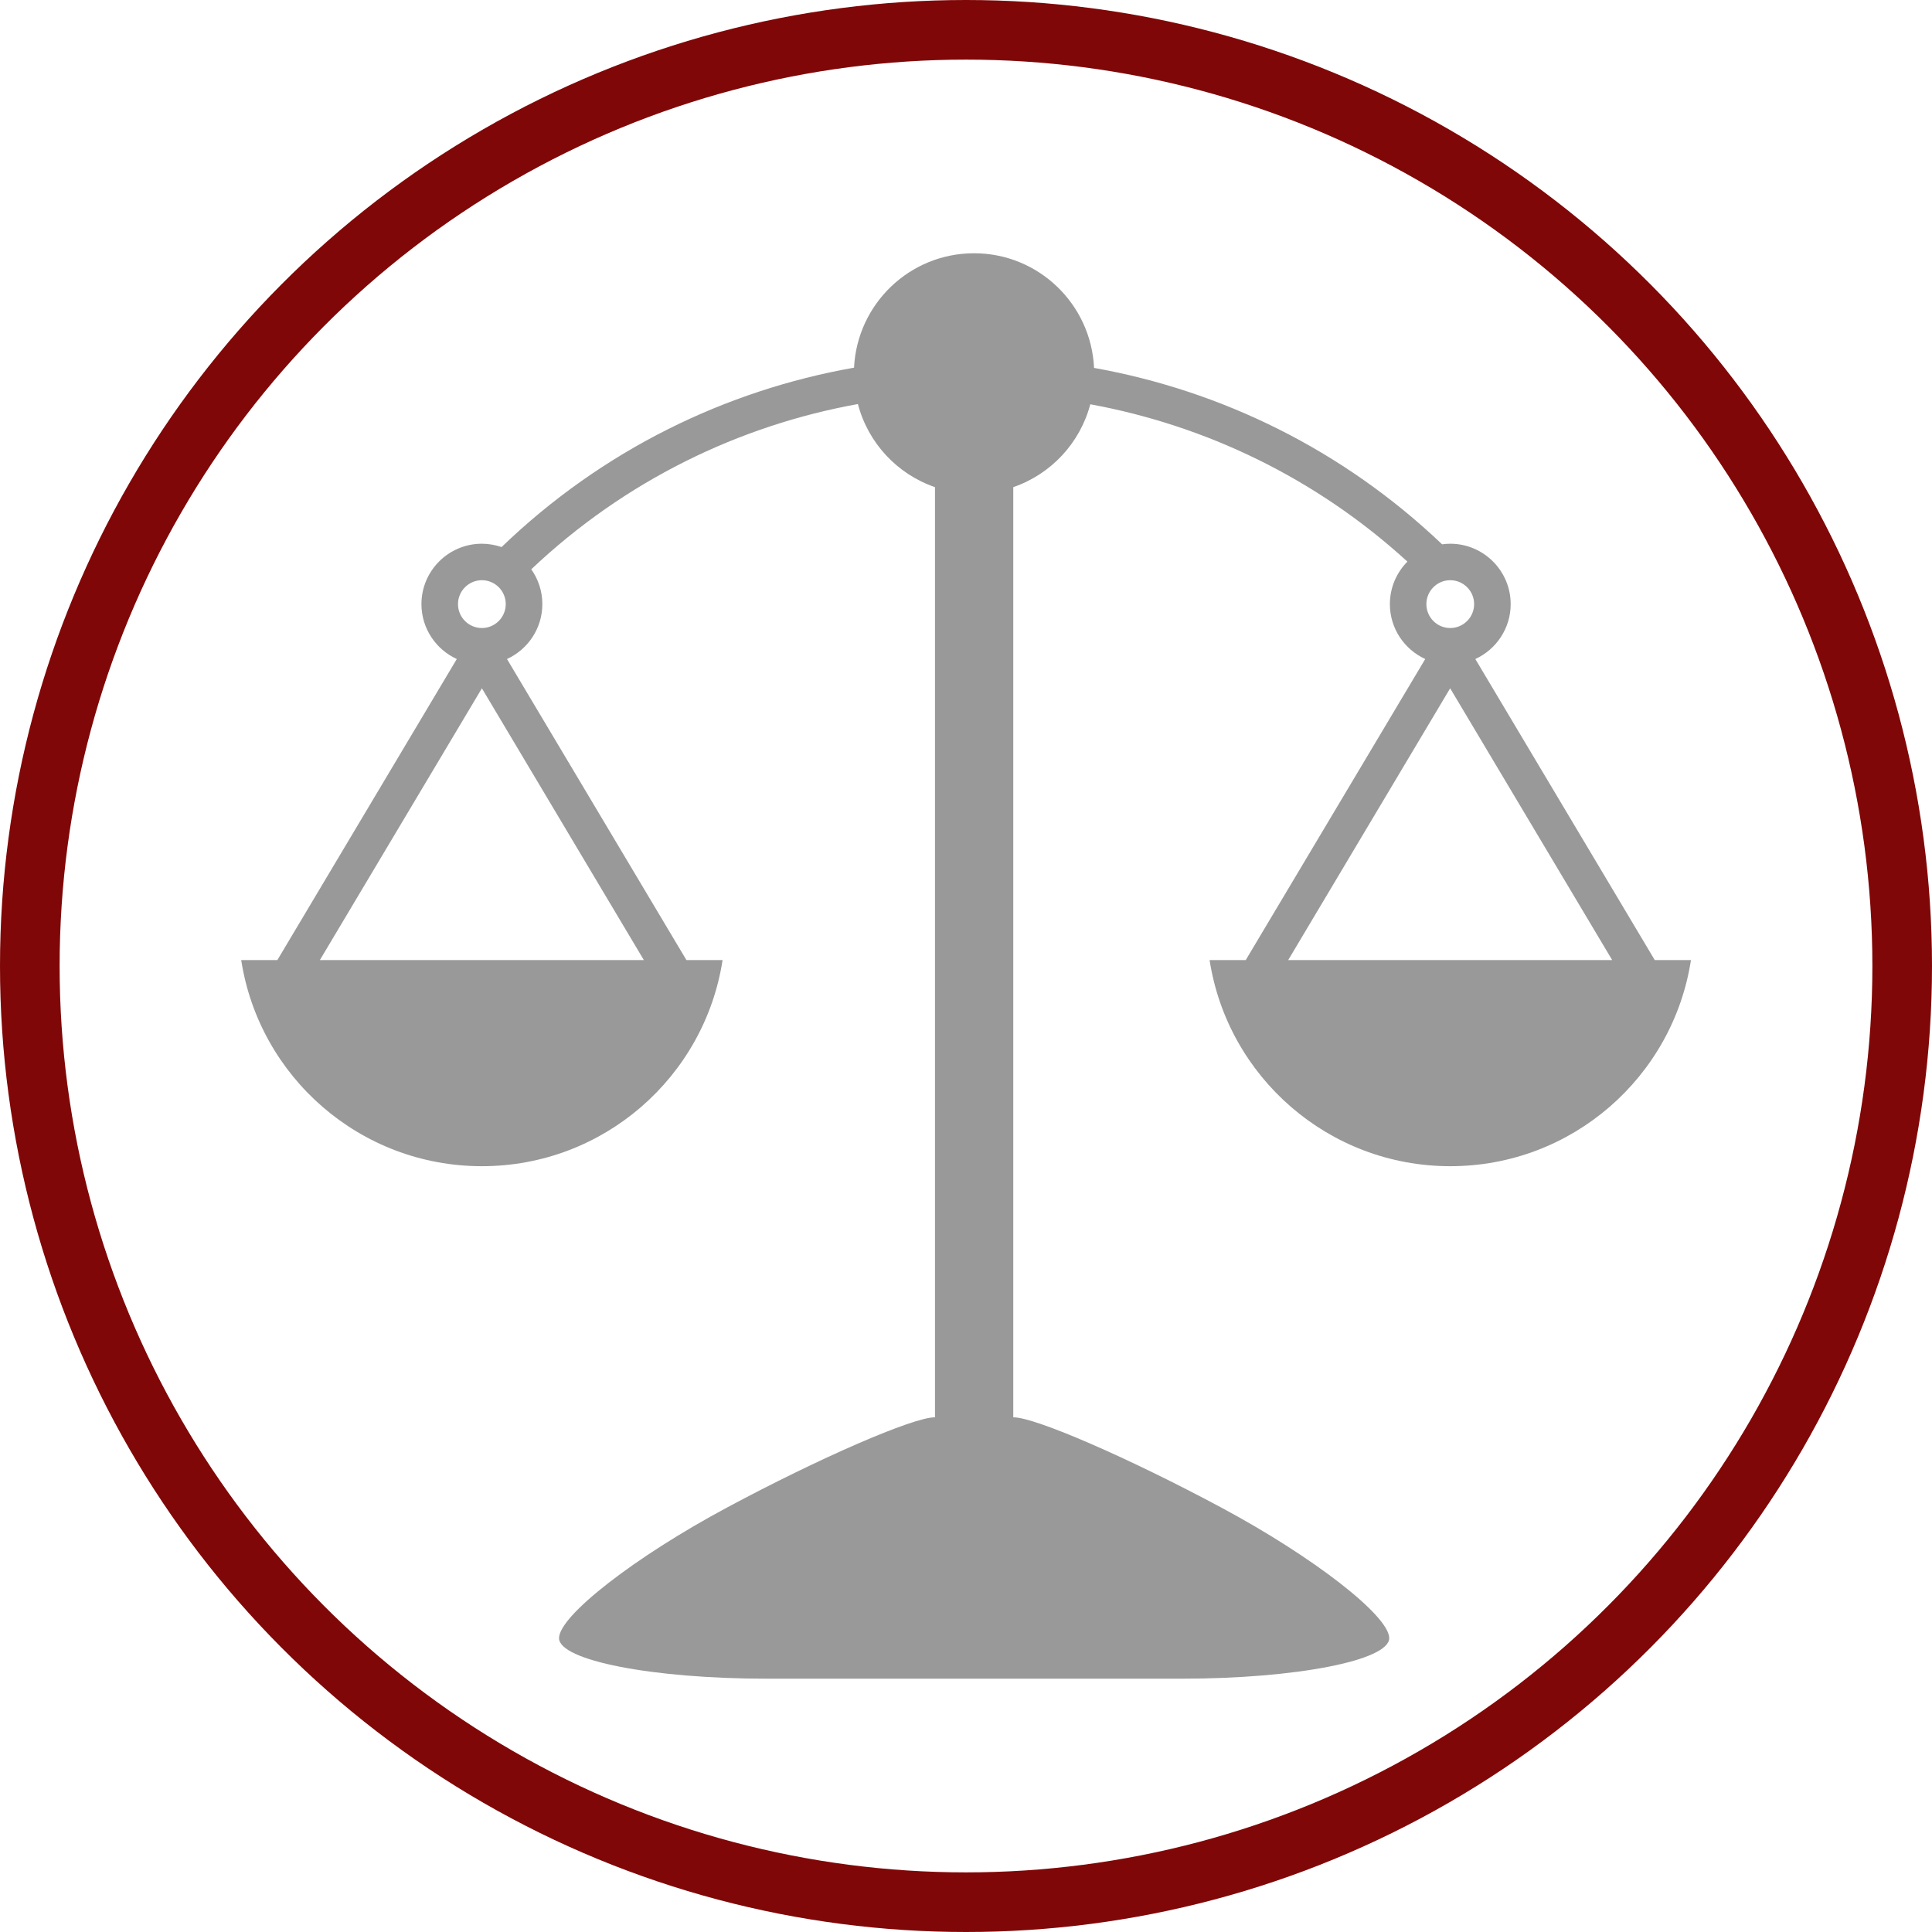
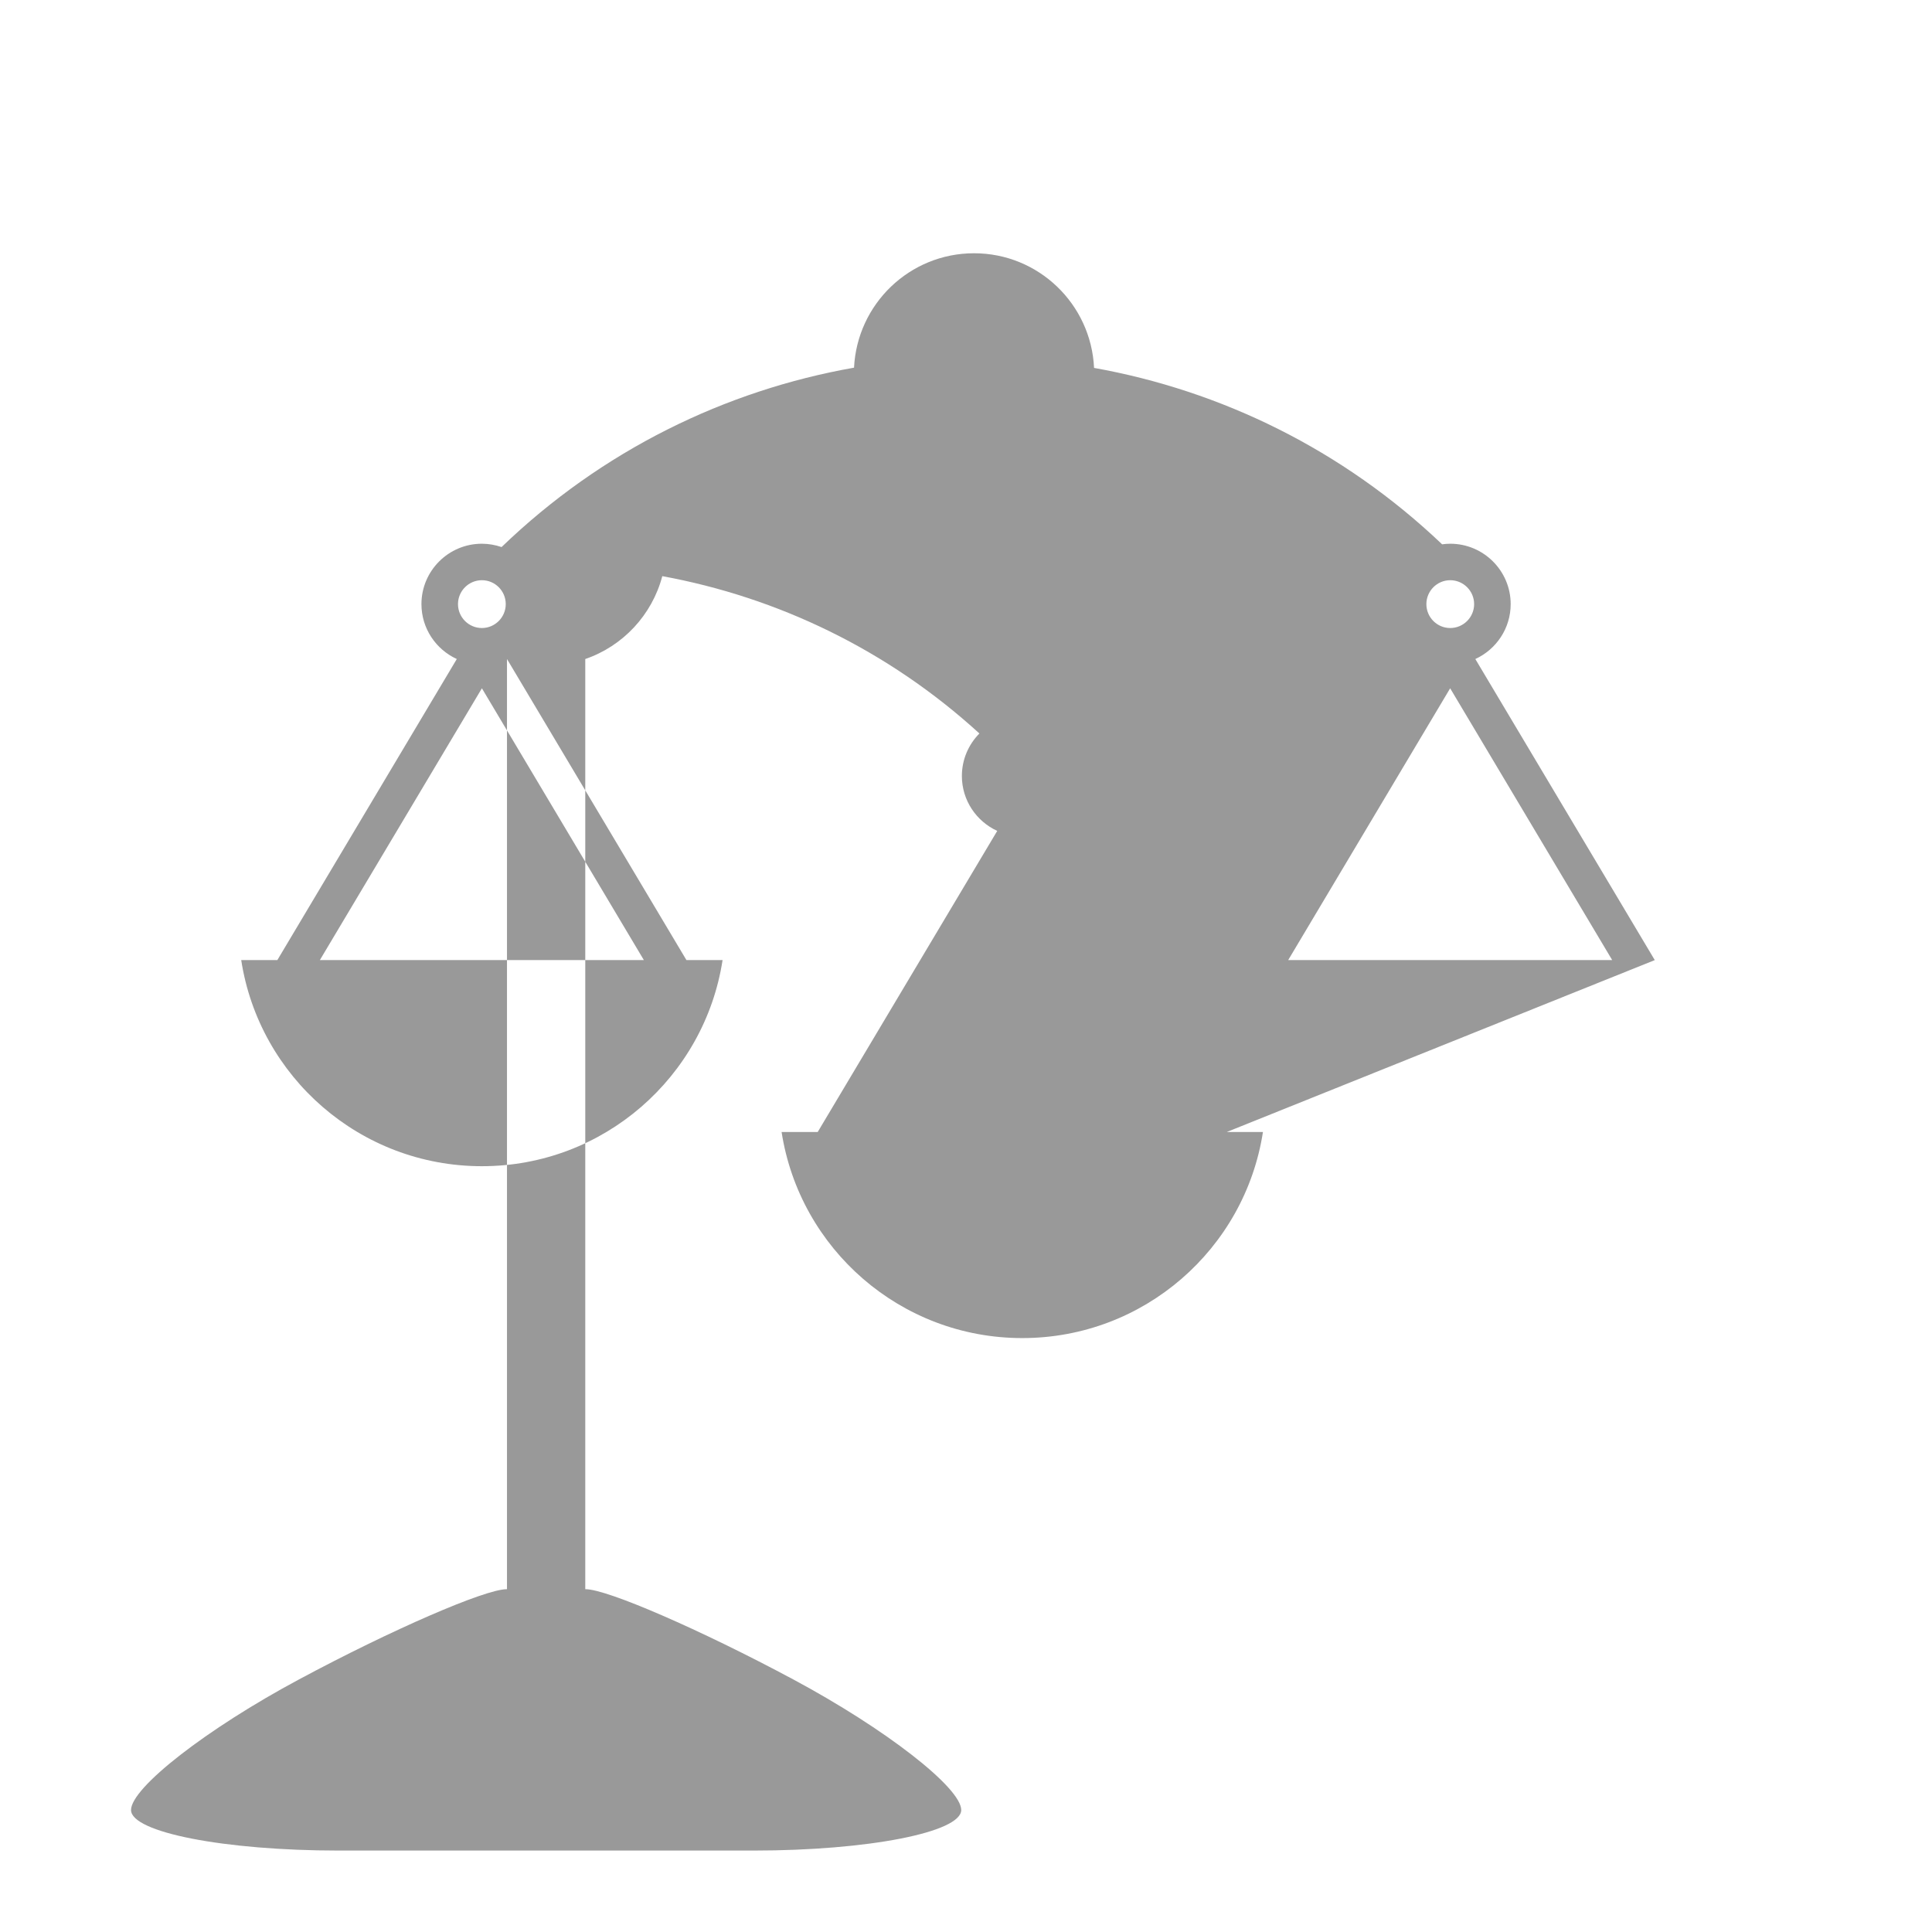
<svg xmlns="http://www.w3.org/2000/svg" xml:space="preserve" width="100%" height="100%" version="1.1" style="shape-rendering:geometricPrecision; text-rendering:geometricPrecision; image-rendering:optimizeQuality; fill-rule:evenodd; clip-rule:evenodd" viewBox="0 0 324.06 324.06">
  <defs>
    <style type="text/css">
   
    .str0 {stroke:#800707;stroke-width:10;stroke-miterlimit:2.613}
    .fil1 {fill:none}
    .fil0 {fill:#999999}
   
  </style>
  </defs>
  <g id="Layer_x0020_1">
-     <path class="fil0" d="M243.24 115.45l27.18 45.59 -54.35 0 27.17 -45.59zm-189.59 45.59l27.18 -45.59 27.17 45.59 -54.35 0zm27.18 -63.72c2.21,0 4,1.8 4,4.01 0,2.21 -1.8,4.01 -4,4.01 -2.21,-0 -4.01,-1.8 -4.01,-4.01 0,-2.21 1.8,-4.01 4.01,-4.01zm166.43 4.01c0,2.21 -1.8,4.01 -4.01,4.01 -2.21,-0 -4,-1.8 -4,-4.01 0,-2.21 1.8,-4.01 4,-4.01 2.21,0 4.01,1.8 4.01,4.01zm30.3 59.71l-30.1 -50.5c3.49,-1.6 5.93,-5.12 5.93,-9.21 0,-5.59 -4.55,-10.13 -10.14,-10.13 -0.46,0 -0.91,0.04 -1.36,0.1 -16.72,-15.92 -37.1,-25.78 -58.38,-29.59 -0.5,-10.7 -9.31,-19.23 -20.13,-19.23 -10.81,0 -19.6,8.51 -20.13,19.19 -21.57,3.81 -42.25,13.84 -59.12,30.09 -1.04,-0.35 -2.15,-0.56 -3.3,-0.56 -5.59,0 -10.14,4.54 -10.14,10.13 0,4.09 2.44,7.61 5.93,9.21l-30.1 50.5 -6.06 0c3.02,19.58 19.94,34.57 40.37,34.57 20.43,-0 37.35,-14.99 40.37,-34.57l-6.06 0 -30.1 -50.5c3.49,-1.6 5.93,-5.12 5.93,-9.21 0,-2.18 -0.69,-4.19 -1.86,-5.84 15.72,-14.87 34.83,-24.11 54.79,-27.72 1.71,6.54 6.6,11.77 12.93,13.94l0 156.02c-0.02,0 -0.04,0 -0.05,0 -3.63,0 -19.3,6.8 -34.81,15.12 -15.52,8.31 -28.2,18.18 -28.2,21.92 0,3.74 15.67,6.8 34.81,6.8 19.15,0 50.48,0 69.63,0 19.15,0 34.81,-3.06 34.81,-6.8 0,-3.74 -12.69,-13.61 -28.2,-21.92 -15.51,-8.31 -31.18,-15.12 -34.81,-15.12 -0.01,0 -0.03,0 -0.05,0l0 -156.02c6.32,-2.17 11.2,-7.39 12.92,-13.9 19.29,3.54 37.8,12.33 53.19,26.39 -1.81,1.83 -2.94,4.35 -2.94,7.13 0,4.09 2.44,7.61 5.93,9.21l-30.11 50.5 -6.06 0c3.03,19.58 19.94,34.57 40.37,34.57 20.43,-0 37.35,-14.99 40.37,-34.57l-6.06 0z" />
-     <circle class="fil1 str0" cx="162.03" cy="162.03" r="157.03" />
+     <path class="fil0" d="M243.24 115.45l27.18 45.59 -54.35 0 27.17 -45.59zm-189.59 45.59l27.18 -45.59 27.17 45.59 -54.35 0zm27.18 -63.72c2.21,0 4,1.8 4,4.01 0,2.21 -1.8,4.01 -4,4.01 -2.21,-0 -4.01,-1.8 -4.01,-4.01 0,-2.21 1.8,-4.01 4.01,-4.01zm166.43 4.01c0,2.21 -1.8,4.01 -4.01,4.01 -2.21,-0 -4,-1.8 -4,-4.01 0,-2.21 1.8,-4.01 4,-4.01 2.21,0 4.01,1.8 4.01,4.01zm30.3 59.71l-30.1 -50.5c3.49,-1.6 5.93,-5.12 5.93,-9.21 0,-5.59 -4.55,-10.13 -10.14,-10.13 -0.46,0 -0.91,0.04 -1.36,0.1 -16.72,-15.92 -37.1,-25.78 -58.38,-29.59 -0.5,-10.7 -9.31,-19.23 -20.13,-19.23 -10.81,0 -19.6,8.51 -20.13,19.19 -21.57,3.81 -42.25,13.84 -59.12,30.09 -1.04,-0.35 -2.15,-0.56 -3.3,-0.56 -5.59,0 -10.14,4.54 -10.14,10.13 0,4.09 2.44,7.61 5.93,9.21l-30.1 50.5 -6.06 0c3.02,19.58 19.94,34.57 40.37,34.57 20.43,-0 37.35,-14.99 40.37,-34.57l-6.06 0 -30.1 -50.5l0 156.02c-0.02,0 -0.04,0 -0.05,0 -3.63,0 -19.3,6.8 -34.81,15.12 -15.52,8.31 -28.2,18.18 -28.2,21.92 0,3.74 15.67,6.8 34.81,6.8 19.15,0 50.48,0 69.63,0 19.15,0 34.81,-3.06 34.81,-6.8 0,-3.74 -12.69,-13.61 -28.2,-21.92 -15.51,-8.31 -31.18,-15.12 -34.81,-15.12 -0.01,0 -0.03,0 -0.05,0l0 -156.02c6.32,-2.17 11.2,-7.39 12.92,-13.9 19.29,3.54 37.8,12.33 53.19,26.39 -1.81,1.83 -2.94,4.35 -2.94,7.13 0,4.09 2.44,7.61 5.93,9.21l-30.11 50.5 -6.06 0c3.03,19.58 19.94,34.57 40.37,34.57 20.43,-0 37.35,-14.99 40.37,-34.57l-6.06 0z" />
  </g>
</svg>